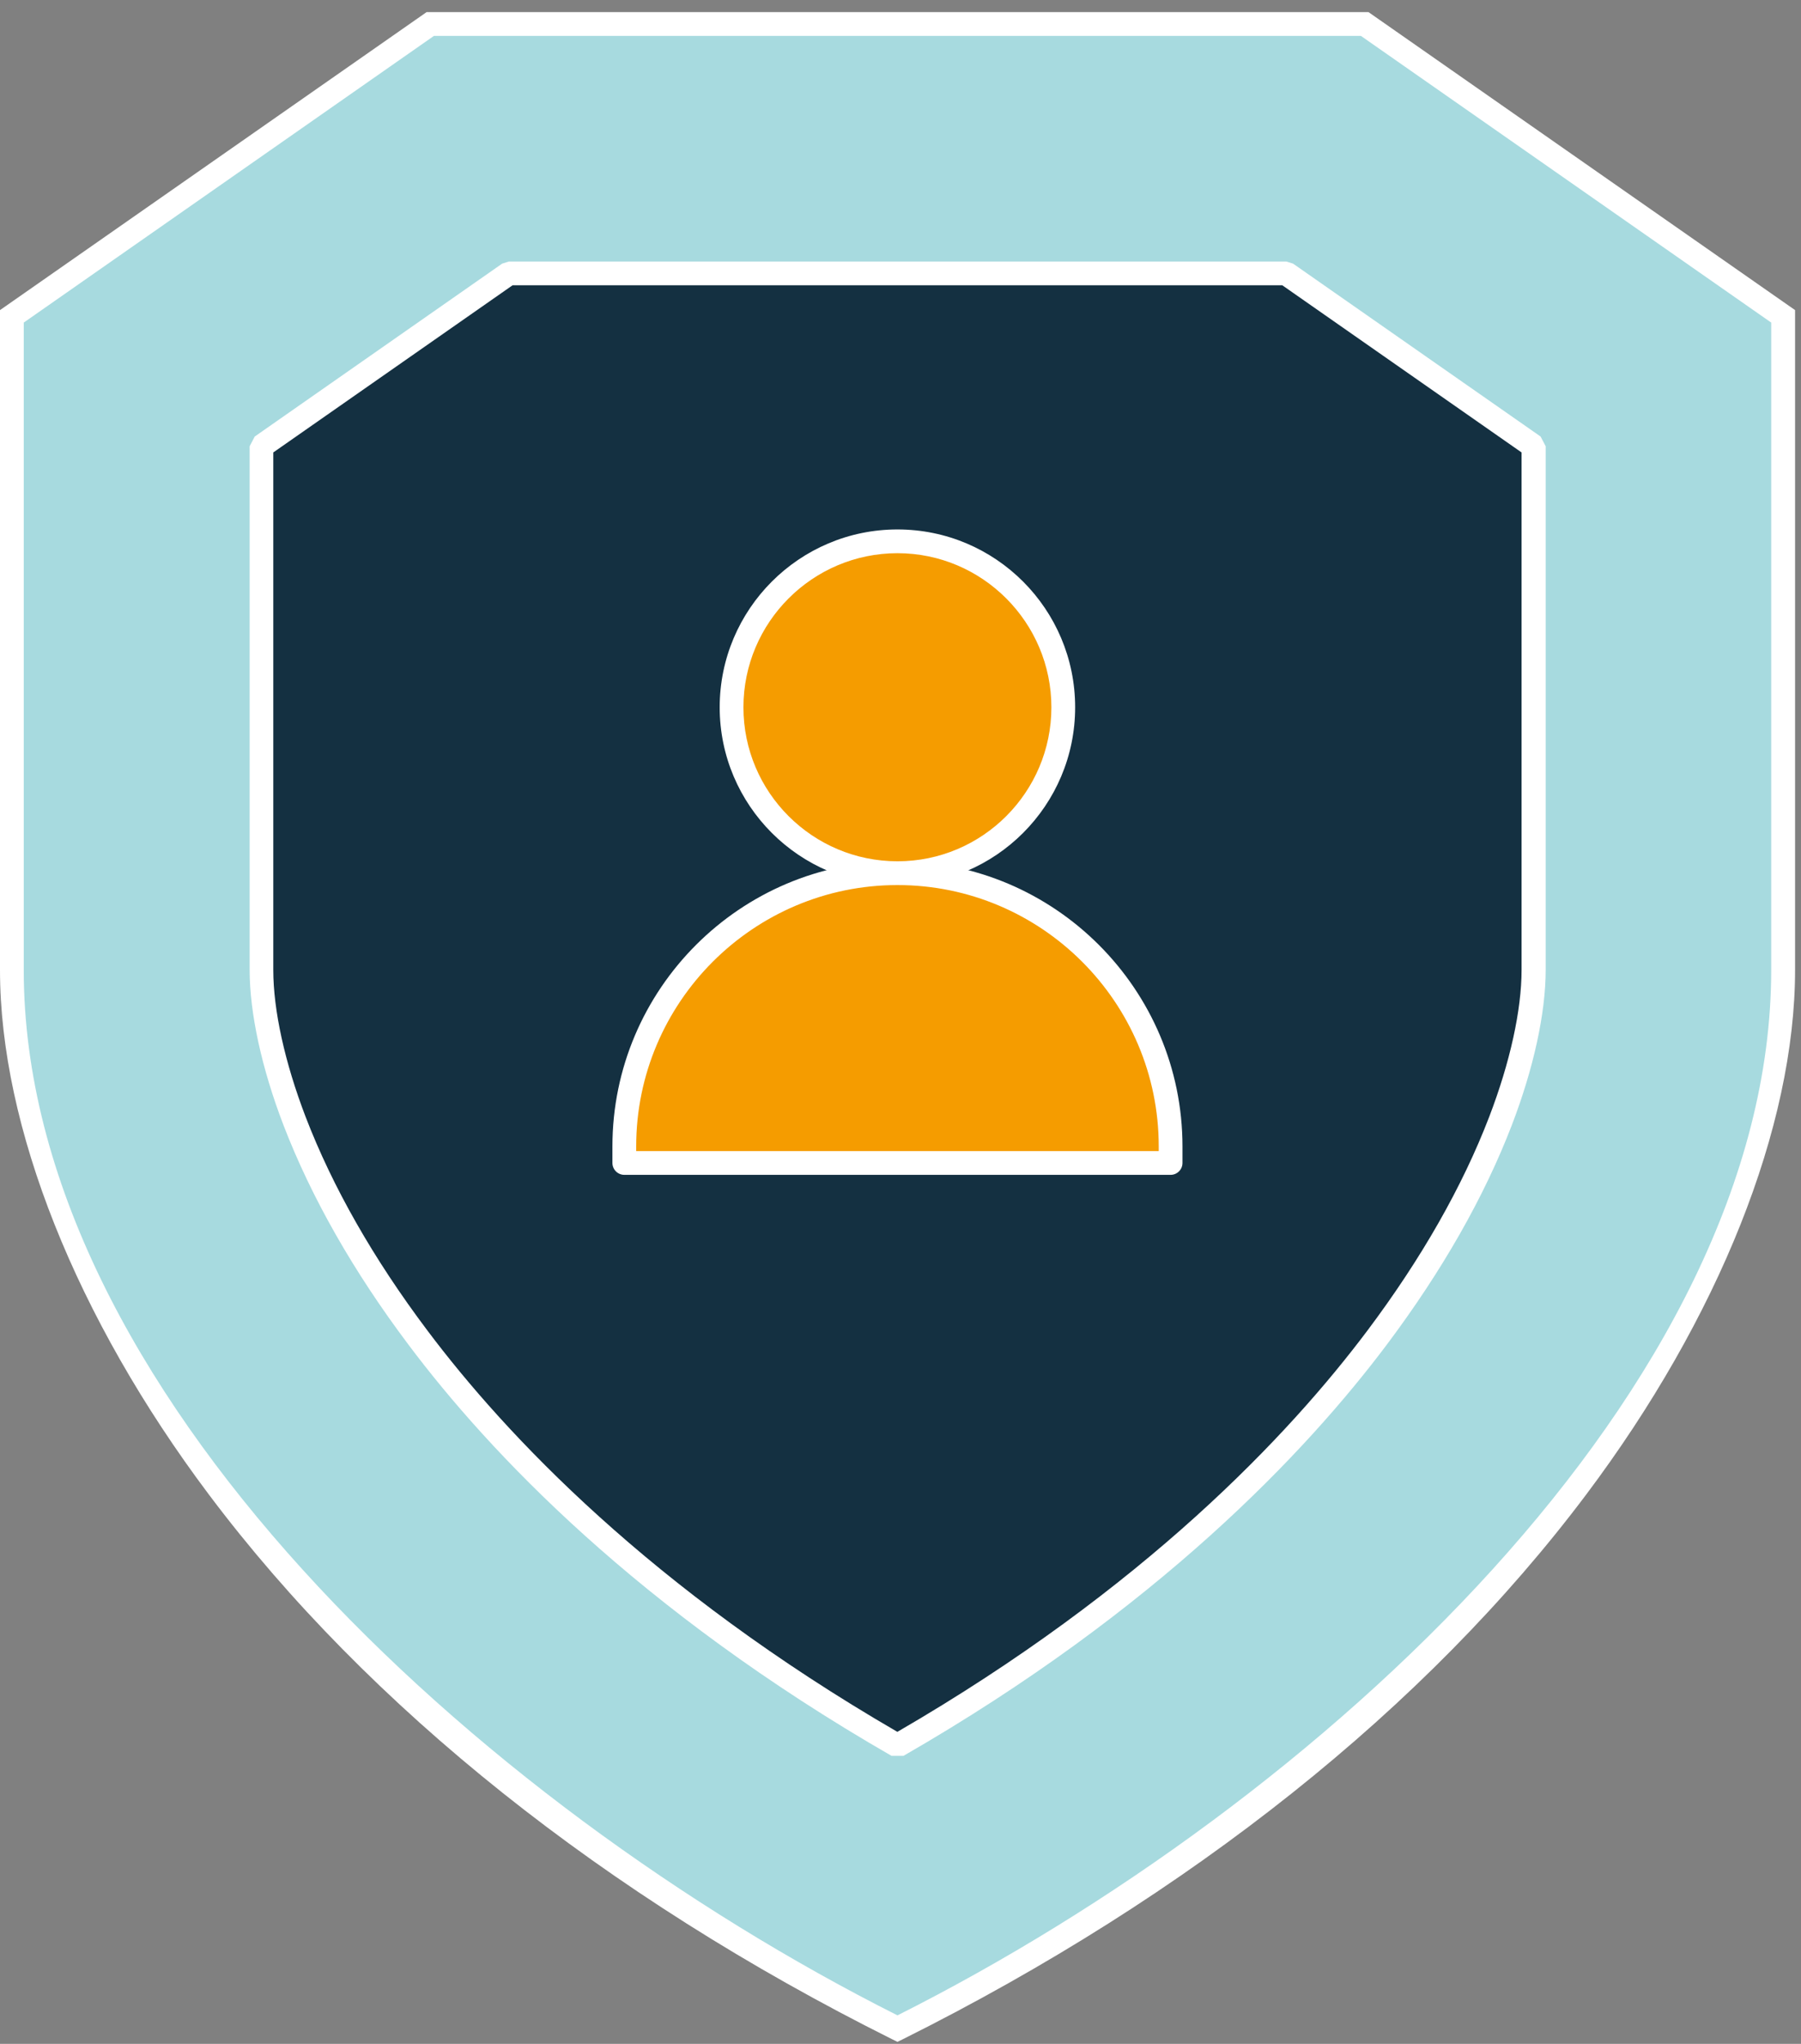
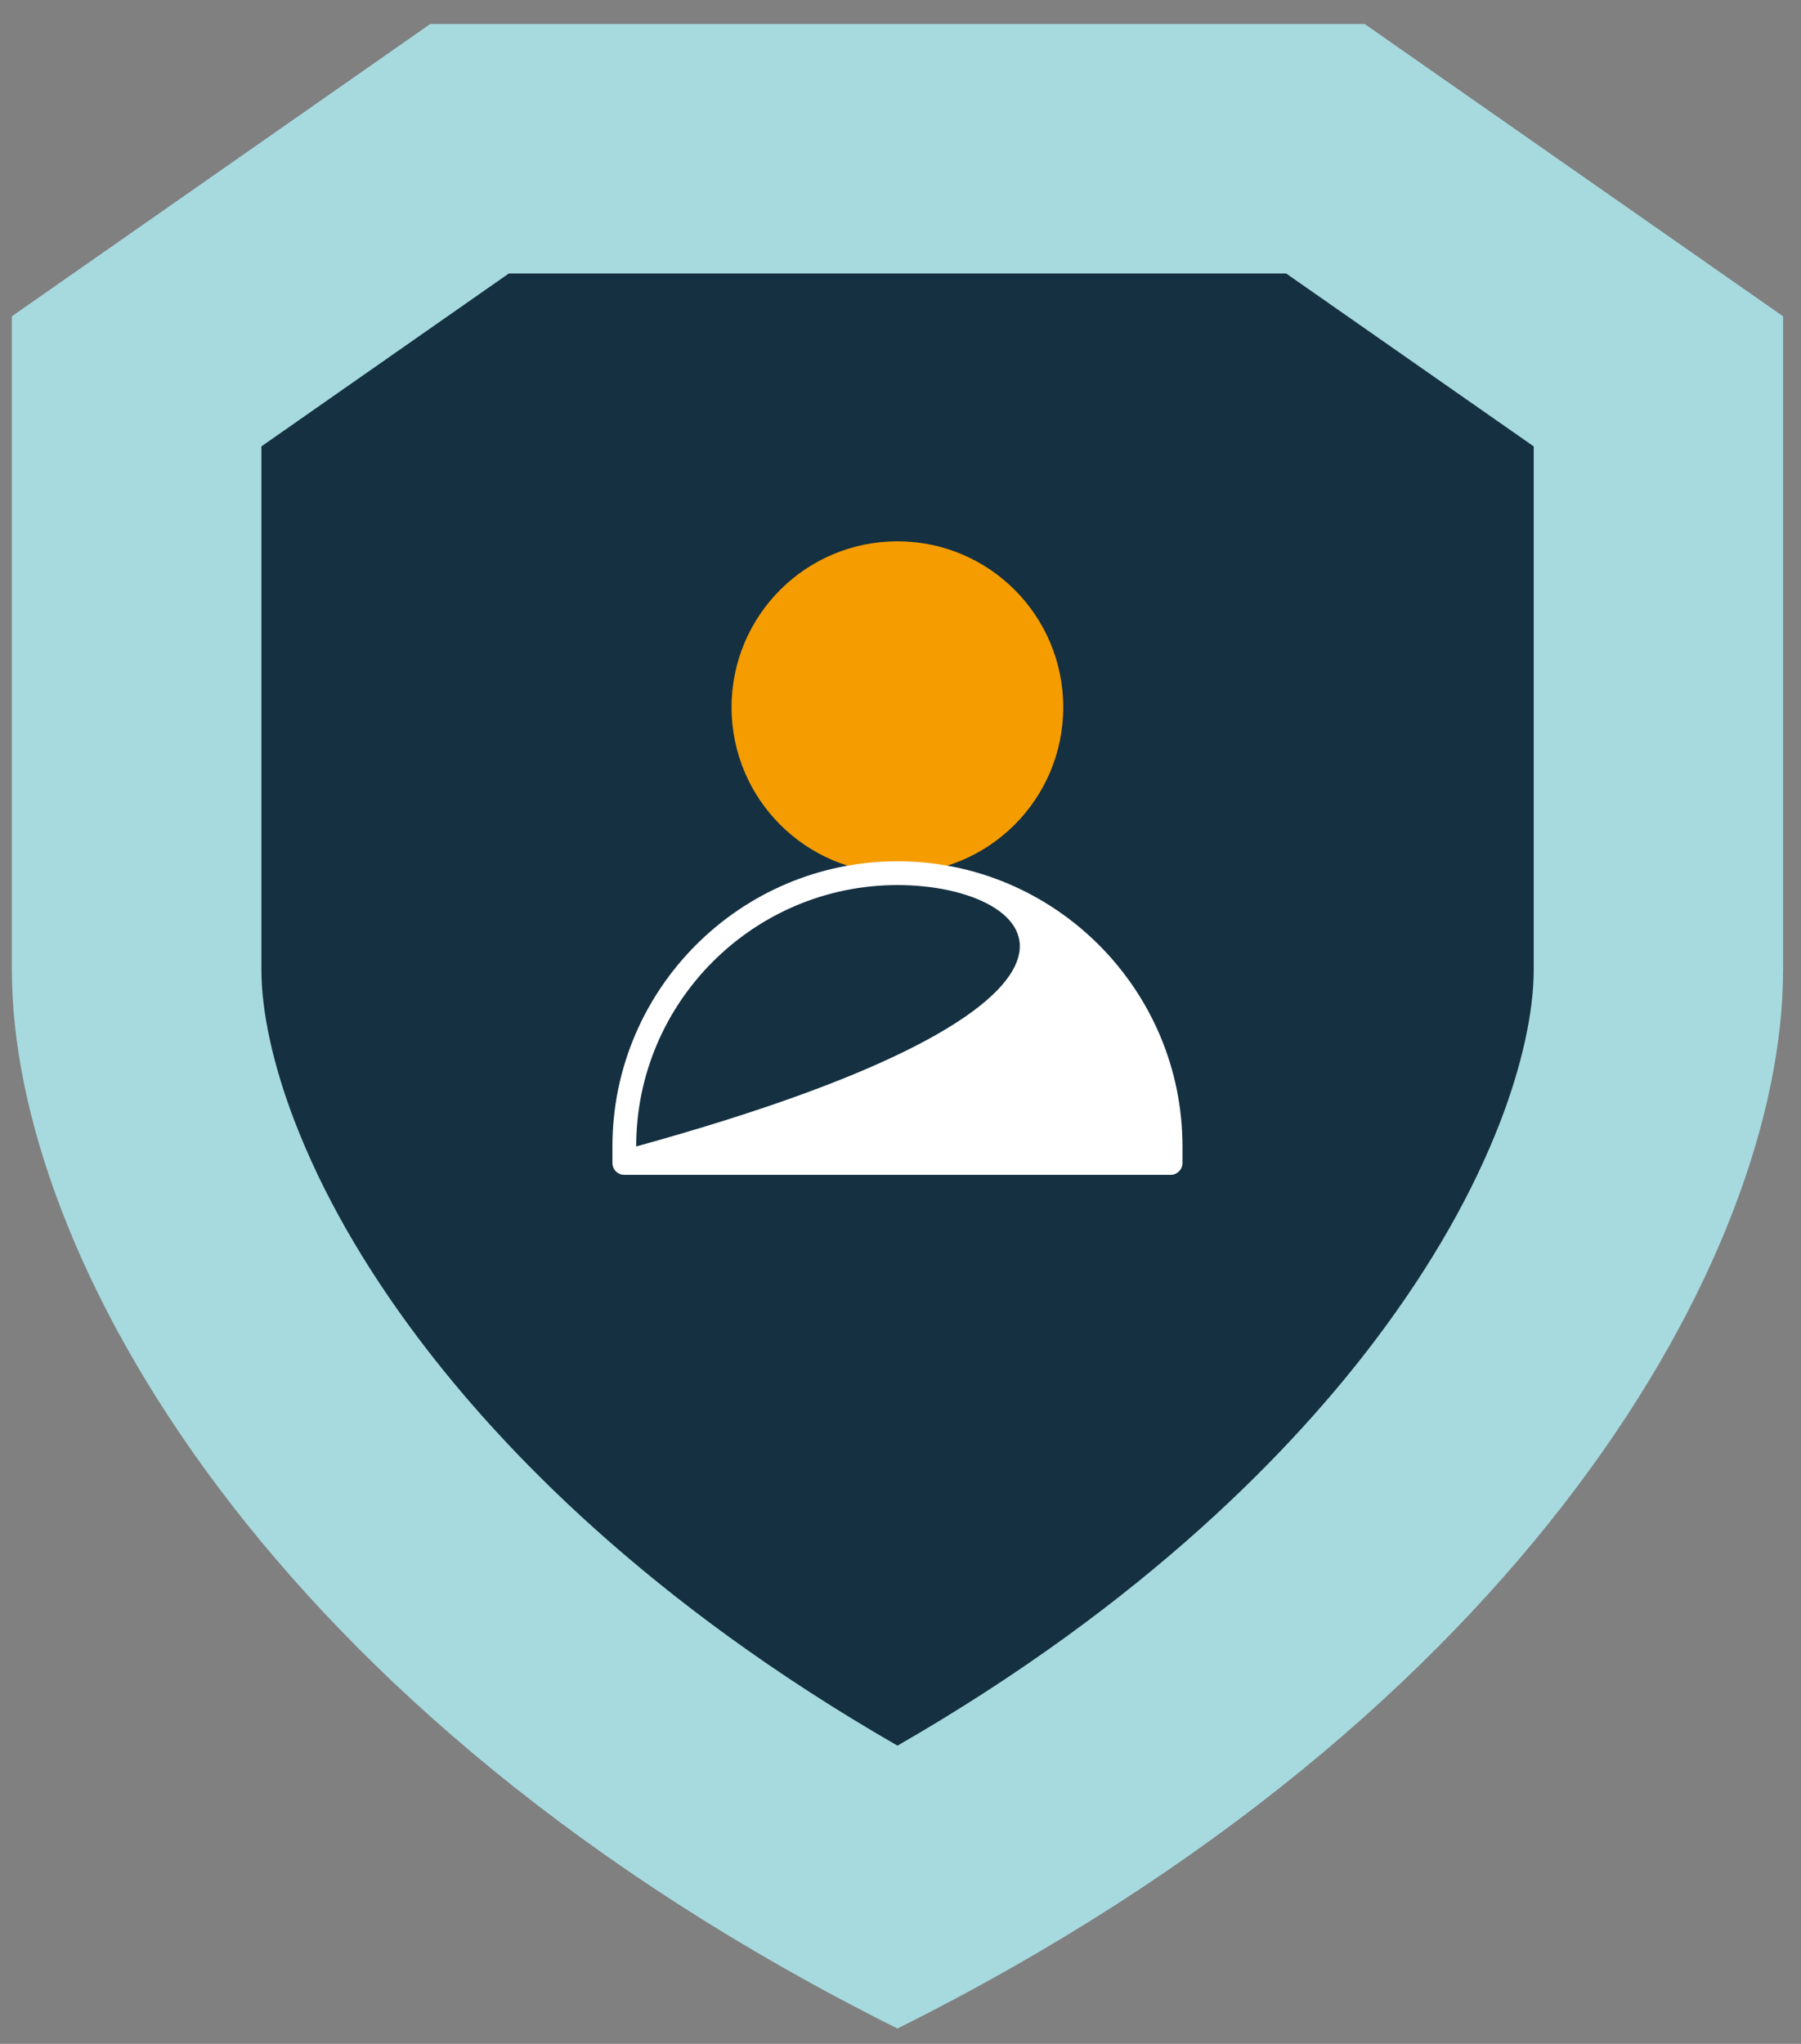
<svg xmlns="http://www.w3.org/2000/svg" width="134" height="152" viewBox="0 0 134 152" fill="none">
  <rect x="0" y="0" width="134" height="152" fill="#808080" stroke="none" />
  <path d="M32.013 1.785L0.883 23.522V72.13C0.883 93.186 19.89 127.462 66.775 150.86C113.66 127.462 132.666 93.186 132.666 72.13V23.522L101.536 1.785H32.013Z" fill="#A7DADF" />
-   <path d="M66.775 151.85L66.378 151.656C45.02 140.999 27.436 126.985 15.543 111.15C5.664 98.002 0 83.785 0 72.13V23.062L31.74 0.901H101.82L133.559 23.062V72.13C133.559 83.785 127.895 98.002 118.017 111.15C106.123 126.985 88.539 140.99 67.173 151.656L66.775 151.85ZM1.767 23.99V72.139C1.767 103.136 35.389 134.098 66.775 149.88C98.162 134.098 131.783 103.136 131.783 72.139V23.99L101.254 2.668H32.288L1.767 23.99Z" fill="white" />
  <path d="M114.112 33.197V72.13C114.112 75.24 113.237 79.225 111.646 83.369C109.614 88.653 106.521 94.079 102.466 99.478C96.298 107.687 85.279 119.183 66.776 129.821C48.264 119.183 37.263 107.687 31.095 99.478C27.031 94.079 23.947 88.662 21.915 83.369C20.324 79.234 19.449 75.24 19.449 72.13V33.197L37.855 20.341H95.697L114.112 33.197Z" fill="#143041" />
-   <path d="M67.218 130.581H66.334C47.451 119.722 36.361 107.961 30.388 99.999C26.288 94.547 23.16 89.051 21.093 83.679C19.467 79.446 18.574 75.337 18.574 72.121V33.188L18.954 32.464L37.36 19.607L37.864 19.448H95.706L96.209 19.607L114.624 32.464L115.004 33.188V72.121C115.004 75.337 114.111 79.437 112.486 83.67C110.427 89.025 107.299 94.512 103.19 99.99C97.217 107.943 86.127 119.704 67.235 130.573L67.218 130.581ZM20.333 33.657V72.13C20.333 75.134 21.19 79.013 22.736 83.051C24.742 88.273 27.79 93.619 31.793 98.939C37.625 106.706 48.414 118.158 66.767 128.796C85.138 118.149 95.927 106.697 101.75 98.939C105.761 93.593 108.81 88.247 110.807 83.043C112.353 79.004 113.21 75.125 113.21 72.121V33.648L95.405 21.215H38.138L20.333 33.648V33.657Z" fill="white" />
  <path d="M79.109 52.602C79.109 59.414 73.587 64.946 66.774 64.946C59.961 64.946 54.43 59.423 54.43 52.602C54.43 45.78 59.952 40.257 66.774 40.257C73.596 40.257 79.109 45.78 79.109 52.602Z" fill="#F59C00" />
-   <path d="M66.775 65.821C59.485 65.821 53.547 59.892 53.547 52.602C53.547 45.312 59.476 39.374 66.775 39.374C74.073 39.374 79.994 45.303 79.994 52.602C79.994 59.9 74.065 65.821 66.775 65.821ZM66.775 41.141C60.457 41.141 55.314 46.284 55.314 52.602C55.314 58.92 60.457 64.053 66.775 64.053C73.093 64.053 78.226 58.911 78.226 52.602C78.226 46.293 73.093 41.141 66.775 41.141Z" fill="white" />
-   <path d="M66.772 64.937C55.55 64.937 46.449 74.038 46.449 85.26V86.489H87.096V85.26C87.096 74.038 77.995 64.937 66.772 64.937Z" fill="#F59C00" />
-   <path d="M87.097 87.372H46.45C45.964 87.372 45.566 86.975 45.566 86.489V85.26C45.566 73.57 55.083 64.053 66.773 64.053C78.464 64.053 87.98 73.57 87.98 85.26V86.489C87.98 86.975 87.583 87.372 87.097 87.372ZM47.334 85.605H86.213V85.26C86.213 74.542 77.492 65.821 66.773 65.821C56.055 65.821 47.334 74.542 47.334 85.26V85.605Z" fill="white" />
+   <path d="M87.097 87.372H46.45C45.964 87.372 45.566 86.975 45.566 86.489V85.26C45.566 73.57 55.083 64.053 66.773 64.053C78.464 64.053 87.98 73.57 87.98 85.26V86.489C87.98 86.975 87.583 87.372 87.097 87.372ZM47.334 85.605V85.26C86.213 74.542 77.492 65.821 66.773 65.821C56.055 65.821 47.334 74.542 47.334 85.26V85.605Z" fill="white" />
</svg>